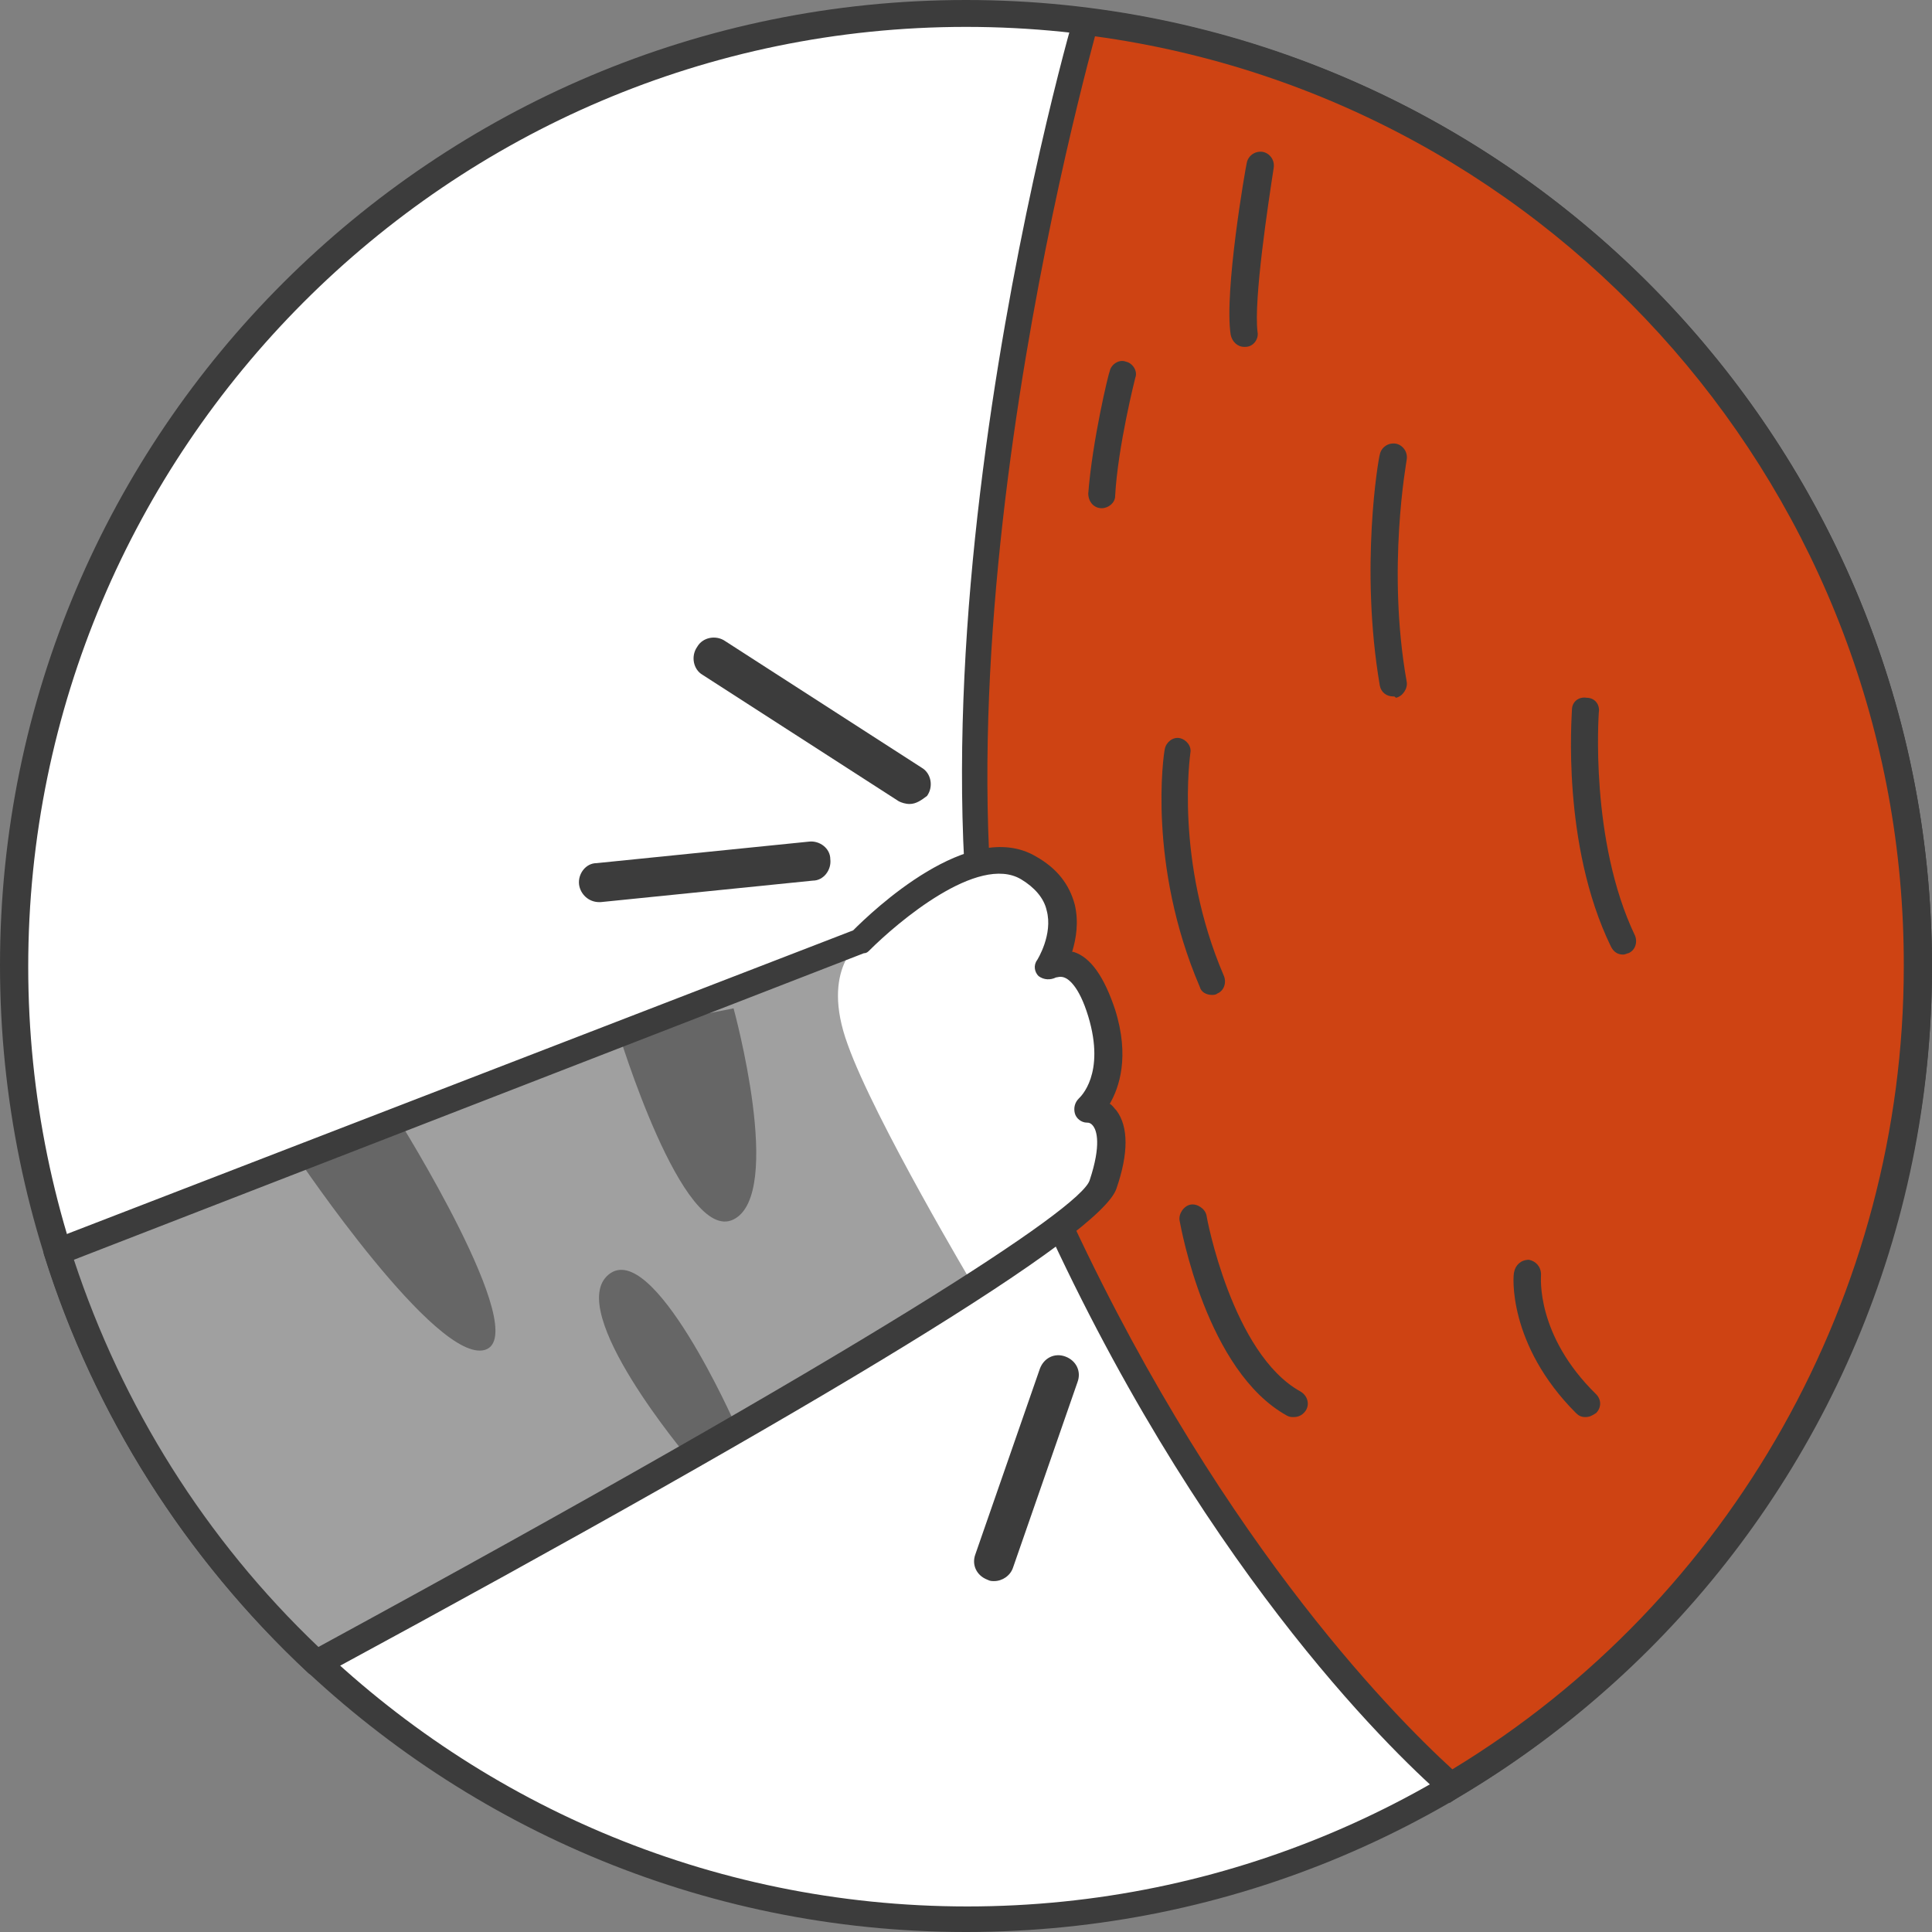
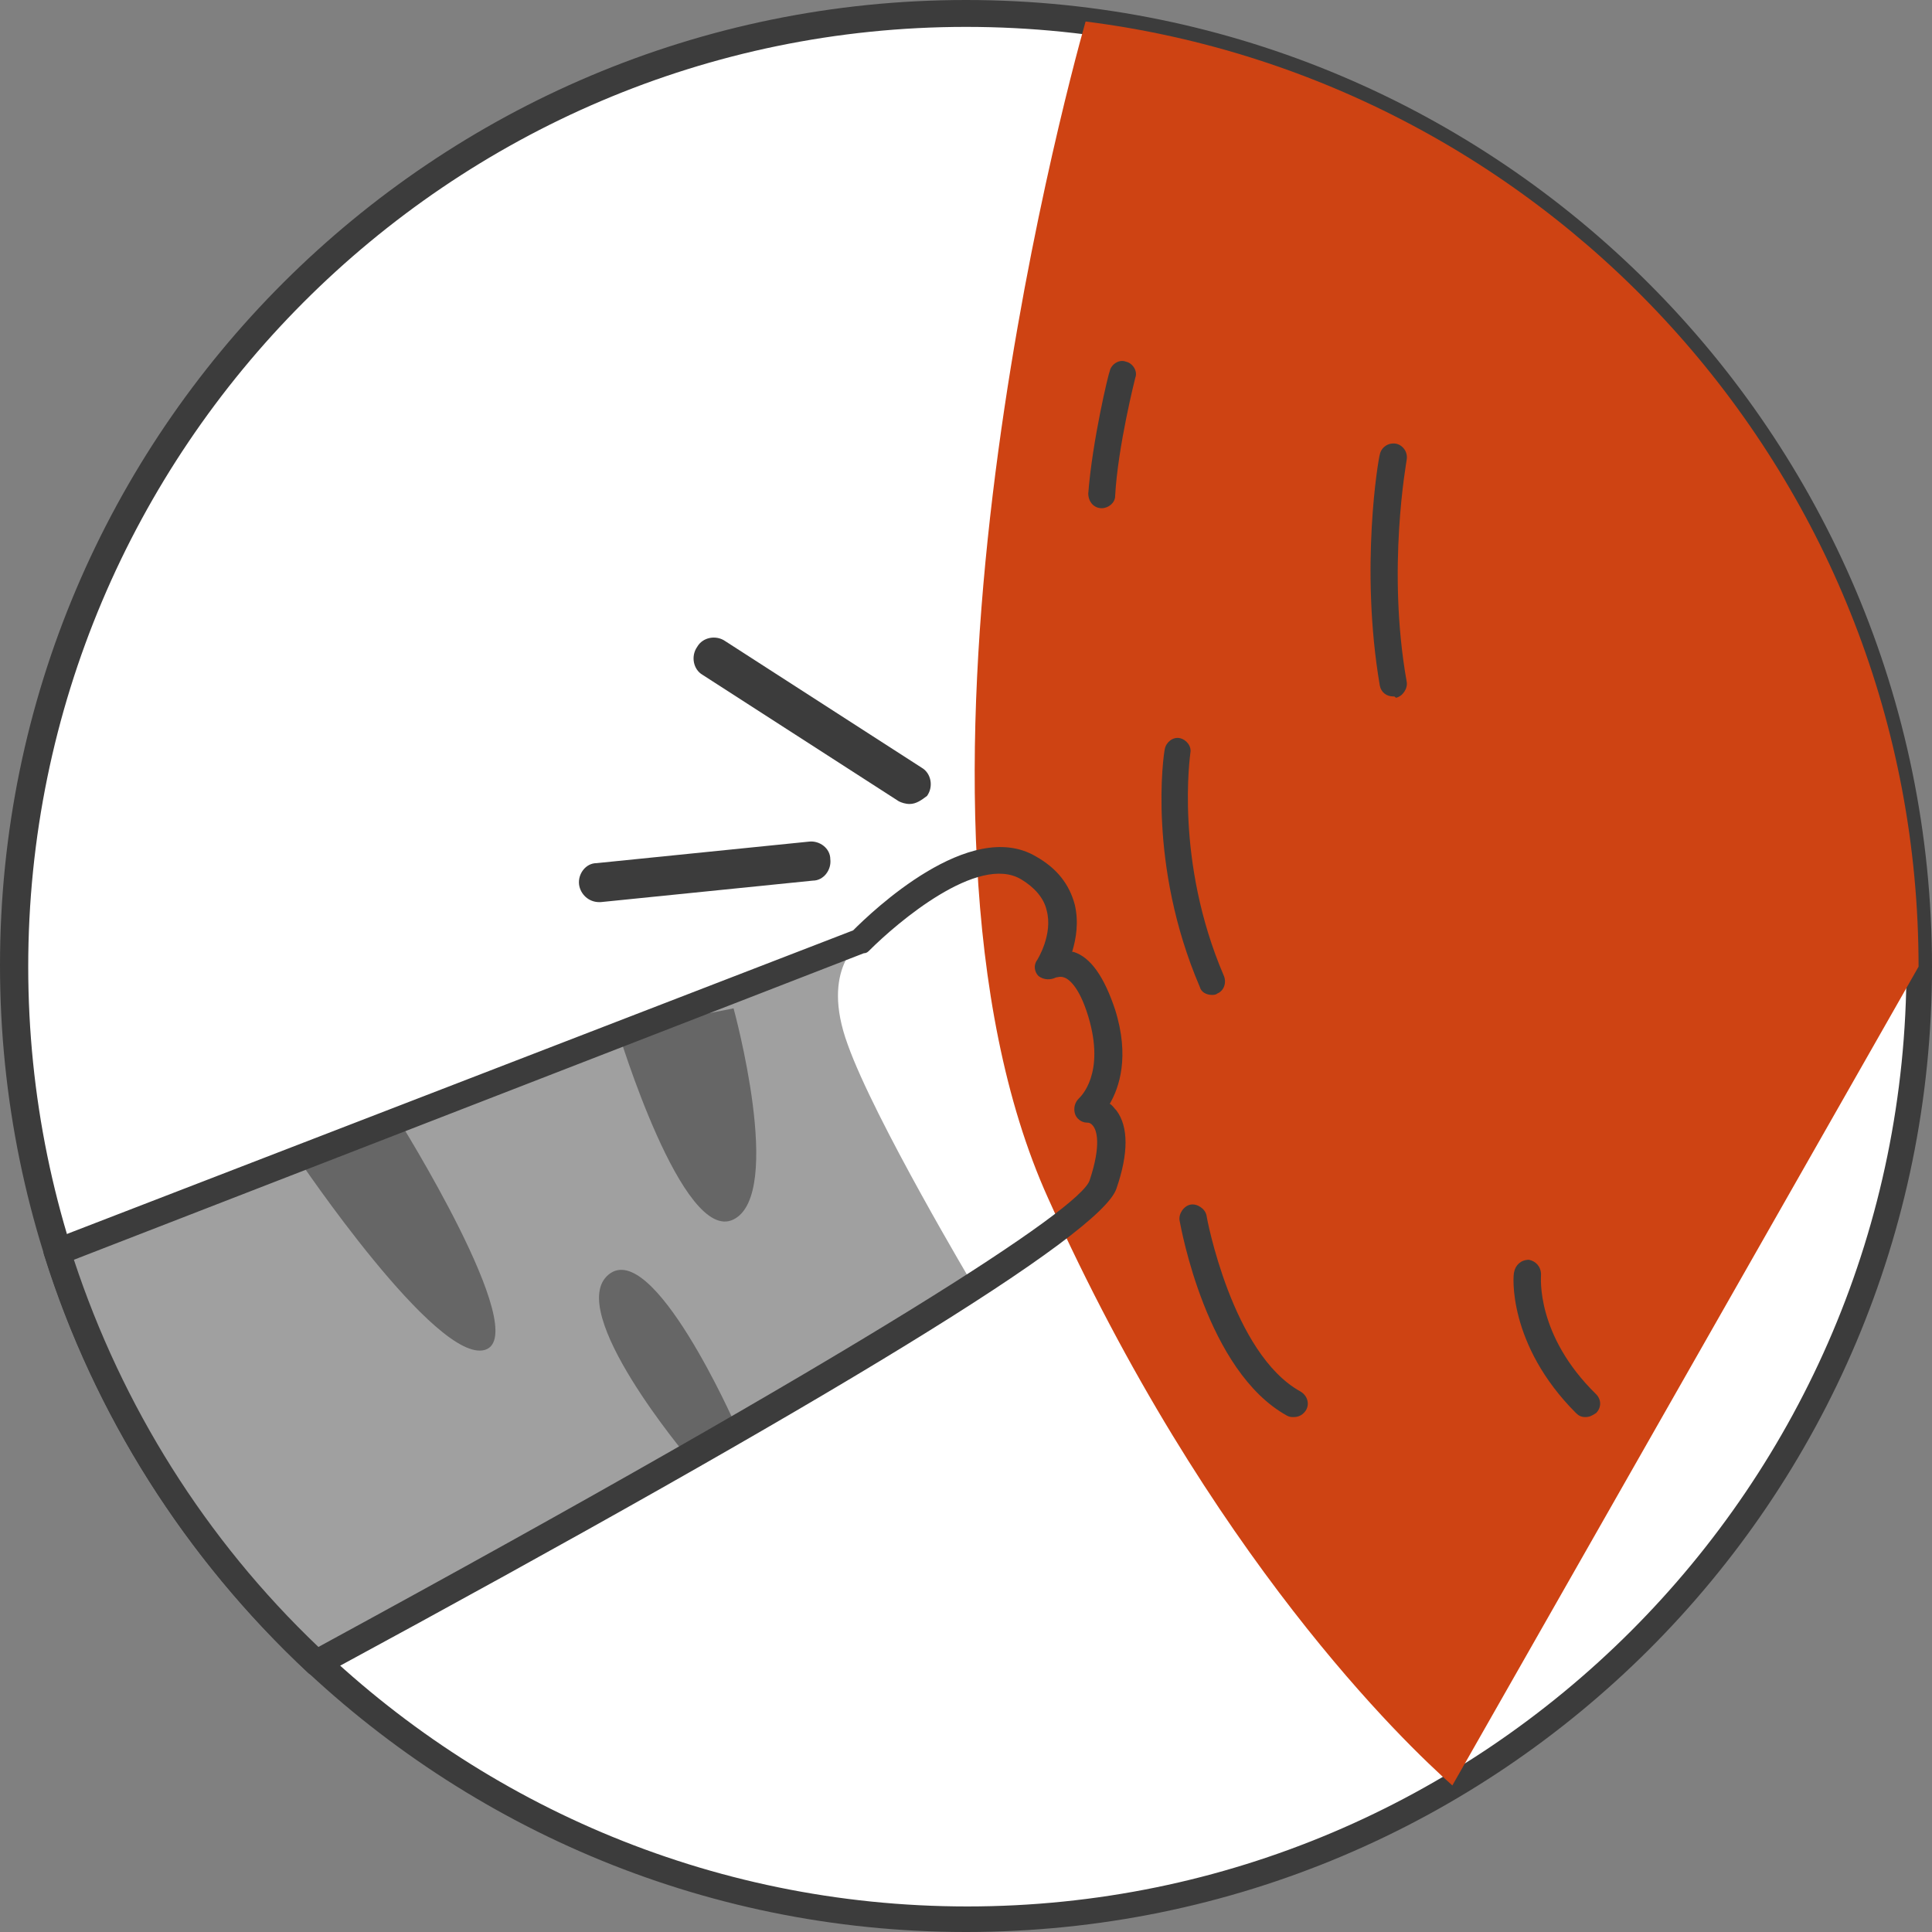
<svg xmlns="http://www.w3.org/2000/svg" width="84" height="84" viewBox="0 0 84 84" fill="none">
  <rect x="0" y="0" width="84" height="84" fill="#808080" stroke="none" />
  <path d="M42 83.474C64.874 83.474 83.416 64.918 83.416 42.029C83.416 19.14 64.874 0.584 42 0.584C19.127 0.584 0.585 19.14 0.585 42.029C0.585 64.918 19.127 83.474 42 83.474Z" fill="white" />
  <path d="M42 84C18.868 84 0 65.177 0 41.971C0 18.764 18.868 0 42 0C65.132 0 84 18.823 84 42.029C84 65.236 65.191 84 42 84ZM42 1.169C19.51 1.169 1.227 19.524 1.227 42.029C1.227 64.534 19.51 82.889 42.058 82.889C64.548 82.889 82.89 64.593 82.89 42.029C82.832 19.524 64.548 1.169 42 1.169Z" fill="#3C3C3C" />
-   <path d="M83.416 42.029C83.416 20.927 67.586 3.507 47.199 0.935C46.206 4.443 37.97 35.248 45.564 52.084C52.573 67.691 61.102 75.816 63.146 77.628C75.238 70.438 83.416 57.169 83.416 42.029Z" fill="#CE4313" />
-   <path d="M63.029 78.388L62.737 78.096C60.342 75.992 51.989 67.866 45.038 52.317C37.385 35.248 45.68 4.209 46.673 0.76L46.732 0.292L47.257 0.351C68.228 2.981 84 20.868 84 42.029C84 56.76 76.114 70.614 63.38 78.154L63.029 78.388ZM47.608 1.578C46.206 6.781 38.846 35.775 46.031 51.85C52.631 66.522 60.459 74.472 63.146 76.927C75.296 69.561 82.773 56.234 82.773 42.029C82.832 21.628 67.702 4.326 47.608 1.578Z" fill="#3C3C3C" />
+   <path d="M83.416 42.029C83.416 20.927 67.586 3.507 47.199 0.935C46.206 4.443 37.97 35.248 45.564 52.084C52.573 67.691 61.102 75.816 63.146 77.628Z" fill="#CE4313" />
  <path d="M47.9 22.096C47.549 22.096 47.316 21.804 47.316 21.453C47.491 19.173 48.192 16.25 48.25 16.134C48.309 15.841 48.659 15.607 48.951 15.724C49.243 15.783 49.477 16.134 49.36 16.426C49.36 16.426 48.601 19.407 48.484 21.57C48.484 21.862 48.192 22.096 47.9 22.096Z" fill="#3C3C3C" />
  <path d="M52.69 43.257C52.456 43.257 52.222 43.14 52.164 42.906C49.886 37.587 50.587 32.793 50.645 32.559C50.704 32.267 50.996 32.033 51.288 32.092C51.58 32.15 51.814 32.443 51.755 32.735C51.755 32.793 51.054 37.411 53.216 42.438C53.332 42.731 53.216 43.081 52.923 43.198C52.865 43.257 52.748 43.257 52.69 43.257Z" fill="#3C3C3C" />
  <path d="M60.576 30.28C60.284 30.28 60.05 30.104 59.992 29.812C59.115 24.668 59.933 19.933 59.992 19.758C60.05 19.465 60.342 19.232 60.693 19.29C60.985 19.349 61.218 19.641 61.16 19.991C61.16 20.05 60.284 24.726 61.16 29.637C61.218 29.929 60.985 30.28 60.693 30.338C60.634 30.28 60.634 30.28 60.576 30.28Z" fill="#3C3C3C" />
  <path d="M68.929 61.612C68.754 61.612 68.637 61.553 68.52 61.436C65.541 58.455 65.775 55.416 65.833 55.299C65.891 55.006 66.125 54.773 66.476 54.773C66.768 54.831 67.001 55.065 67.001 55.416C67.001 55.532 66.768 58.046 69.396 60.618C69.63 60.852 69.63 61.203 69.396 61.436C69.221 61.553 69.104 61.612 68.929 61.612Z" fill="#3C3C3C" />
  <path d="M56.253 61.612C56.136 61.612 56.078 61.612 55.961 61.553C52.456 59.624 51.346 53.37 51.288 53.077C51.23 52.785 51.463 52.434 51.755 52.376C52.047 52.317 52.398 52.551 52.456 52.843C52.456 52.902 53.566 58.864 56.545 60.501C56.837 60.676 56.954 61.027 56.779 61.319C56.662 61.495 56.487 61.612 56.253 61.612Z" fill="#3C3C3C" />
-   <path d="M70.565 41.503C70.331 41.503 70.156 41.386 70.039 41.152C67.878 36.71 68.345 31.098 68.345 30.864C68.345 30.513 68.637 30.28 68.987 30.338C69.338 30.338 69.572 30.63 69.513 30.981C69.513 31.04 69.104 36.534 71.09 40.685C71.207 40.977 71.09 41.328 70.798 41.444C70.74 41.444 70.681 41.503 70.565 41.503Z" fill="#3C3C3C" />
-   <path d="M54.092 15.081C53.8 15.081 53.566 14.848 53.508 14.555C53.216 12.685 54.15 7.307 54.209 7.073C54.267 6.781 54.559 6.547 54.91 6.605C55.202 6.664 55.435 6.956 55.377 7.307C55.143 8.827 54.501 13.036 54.676 14.438C54.734 14.731 54.501 15.081 54.15 15.081H54.092Z" fill="#3C3C3C" />
-   <path d="M47.9 51.499C49.01 48.167 47.257 48.225 47.257 48.225C47.257 48.225 48.776 47.056 47.9 44.075C47.024 41.094 45.68 42.088 45.68 42.088C45.68 42.088 47.491 39.34 44.804 37.762C42.117 36.184 37.502 40.977 37.502 40.977L2.512 54.422C4.673 61.319 8.587 67.457 13.786 72.309C24.943 66.23 47.082 53.954 47.9 51.499Z" fill="white" />
  <path d="M37.444 40.919C37.444 40.919 35.633 42.088 36.859 45.42C38.028 48.693 42.35 55.942 42.35 55.942L13.786 72.368C13.786 72.368 6.659 64.885 2.512 54.48C19.277 48.05 37.444 40.919 37.444 40.919Z" fill="#A0A0A0" />
  <path d="M26.871 44.835C26.871 44.835 29.675 54.129 31.894 53.019C34.114 51.908 31.894 43.841 31.894 43.841L26.871 44.835Z" fill="#666666" />
  <path d="M17.291 48.635C17.291 48.635 23.191 58.046 21.088 58.689C18.985 59.332 12.968 50.388 12.968 50.388L17.291 48.635Z" fill="#666666" />
  <path d="M29.908 63.365C29.908 63.365 24.534 56.994 26.462 55.415C28.389 53.837 31.953 61.904 31.953 61.904L29.908 63.365Z" fill="#666666" />
  <path d="M39.547 34.956C39.371 34.956 39.196 34.898 39.079 34.839L30.551 29.344C30.142 29.111 30.025 28.526 30.317 28.117C30.551 27.708 31.135 27.591 31.544 27.883L40.072 33.378C40.481 33.612 40.598 34.196 40.306 34.605C40.072 34.781 39.839 34.956 39.547 34.956Z" fill="#3C3C3C" />
-   <path d="M43.227 68.743C43.11 68.743 43.051 68.743 42.935 68.685C42.467 68.509 42.234 68.042 42.409 67.574L45.213 59.507C45.388 59.039 45.855 58.806 46.323 58.981C46.79 59.156 47.024 59.624 46.848 60.092L44.044 68.159C43.928 68.509 43.577 68.743 43.227 68.743Z" fill="#3C3C3C" />
  <path d="M26.053 39.223C25.586 39.223 25.235 38.873 25.177 38.463C25.118 37.996 25.469 37.528 25.936 37.528L35.166 36.593C35.633 36.534 36.1 36.885 36.1 37.353C36.159 37.82 35.808 38.288 35.341 38.288L26.111 39.223H26.053Z" fill="#3C3C3C" />
  <path d="M13.786 72.893C13.669 72.893 13.494 72.835 13.377 72.718C8.061 67.749 4.089 61.495 1.928 54.597C1.811 54.305 1.986 54.012 2.278 53.895L37.093 40.451C37.911 39.632 42.175 35.541 45.038 37.236C45.972 37.762 46.498 38.463 46.731 39.34C46.907 40.1 46.79 40.801 46.615 41.386H46.673C47.432 41.62 48.017 42.497 48.484 43.9C49.127 45.946 48.659 47.29 48.25 47.992C48.367 48.05 48.426 48.167 48.542 48.284C49.068 48.985 49.068 50.154 48.542 51.674C47.9 53.662 36.275 60.793 14.136 72.776C13.961 72.835 13.903 72.893 13.786 72.893ZM3.213 54.772C5.316 61.144 8.937 66.931 13.844 71.607C37.911 58.513 46.965 52.551 47.374 51.323C47.9 49.745 47.666 49.161 47.549 48.985C47.432 48.81 47.316 48.81 47.257 48.81C47.024 48.81 46.79 48.635 46.731 48.401C46.673 48.167 46.731 47.933 46.907 47.758C46.965 47.699 48.075 46.705 47.316 44.192C46.907 42.847 46.44 42.555 46.264 42.497C46.089 42.438 45.972 42.497 45.914 42.497C45.68 42.614 45.388 42.614 45.154 42.438C44.979 42.263 44.921 41.971 45.096 41.737C45.096 41.737 45.797 40.626 45.505 39.574C45.388 39.048 44.979 38.58 44.395 38.23C42.526 37.119 39.021 40.1 37.794 41.328C37.736 41.386 37.677 41.444 37.56 41.444L3.213 54.772Z" fill="#3C3C3C" />
</svg>